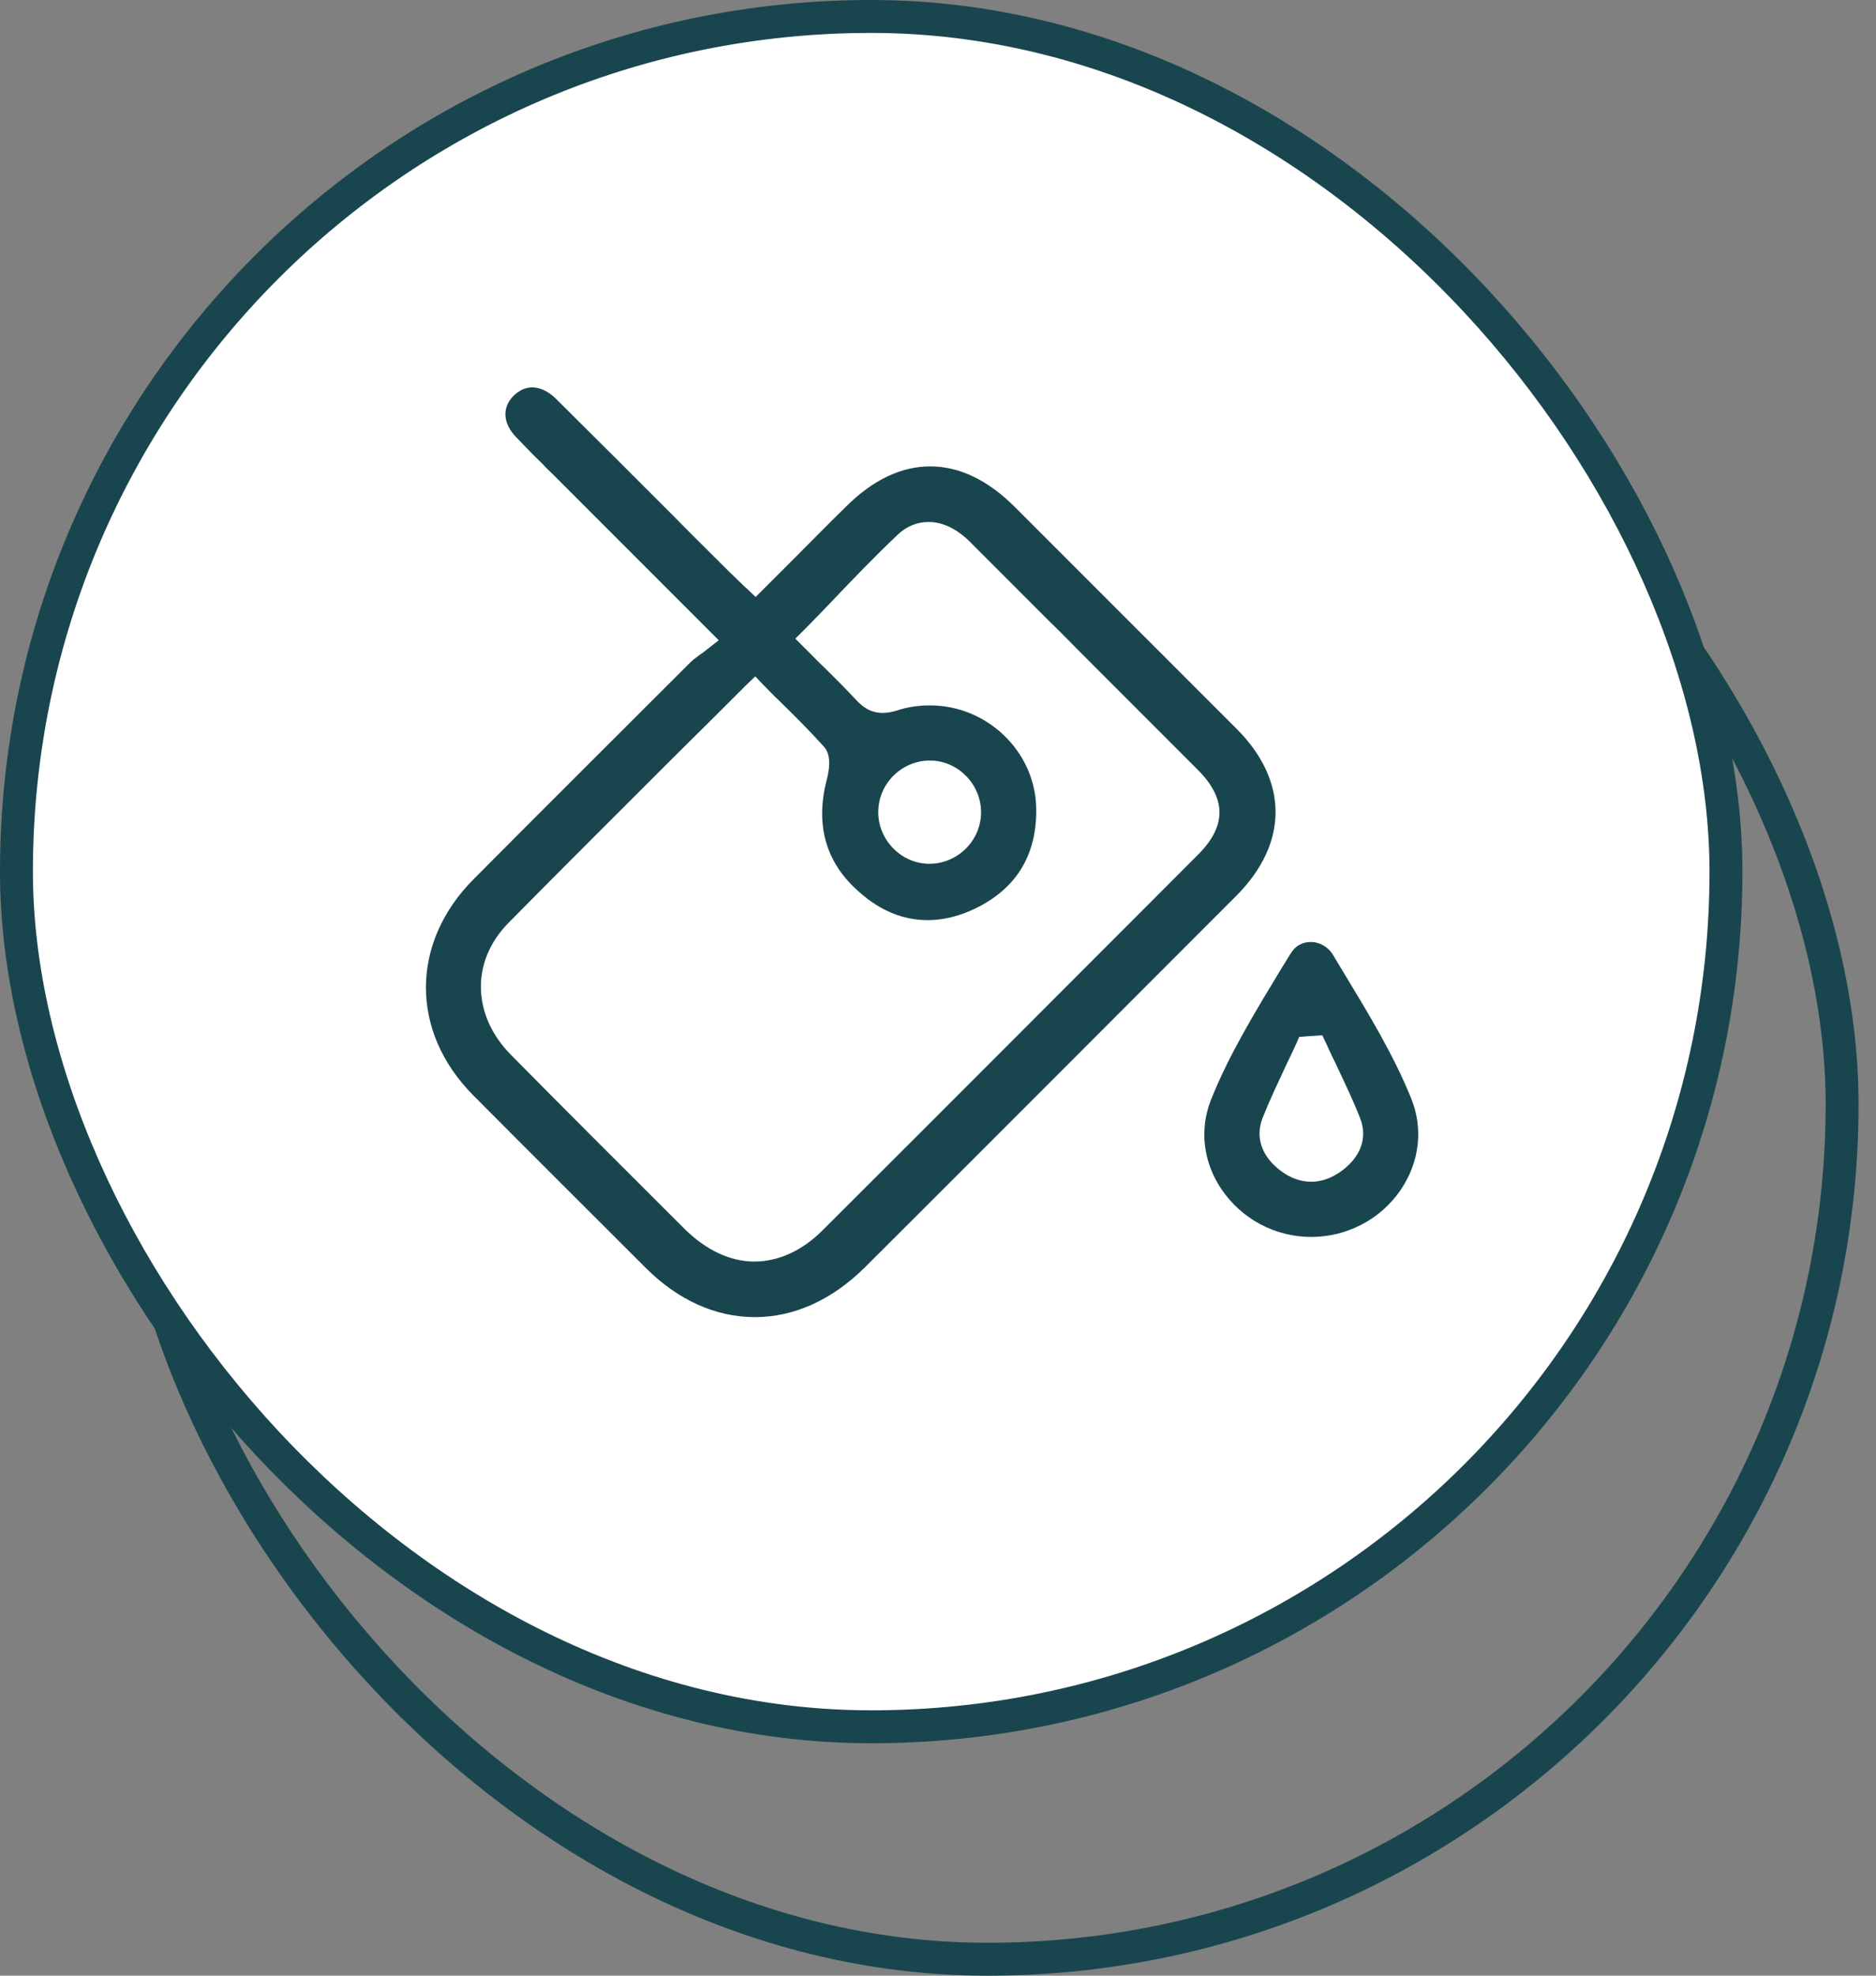
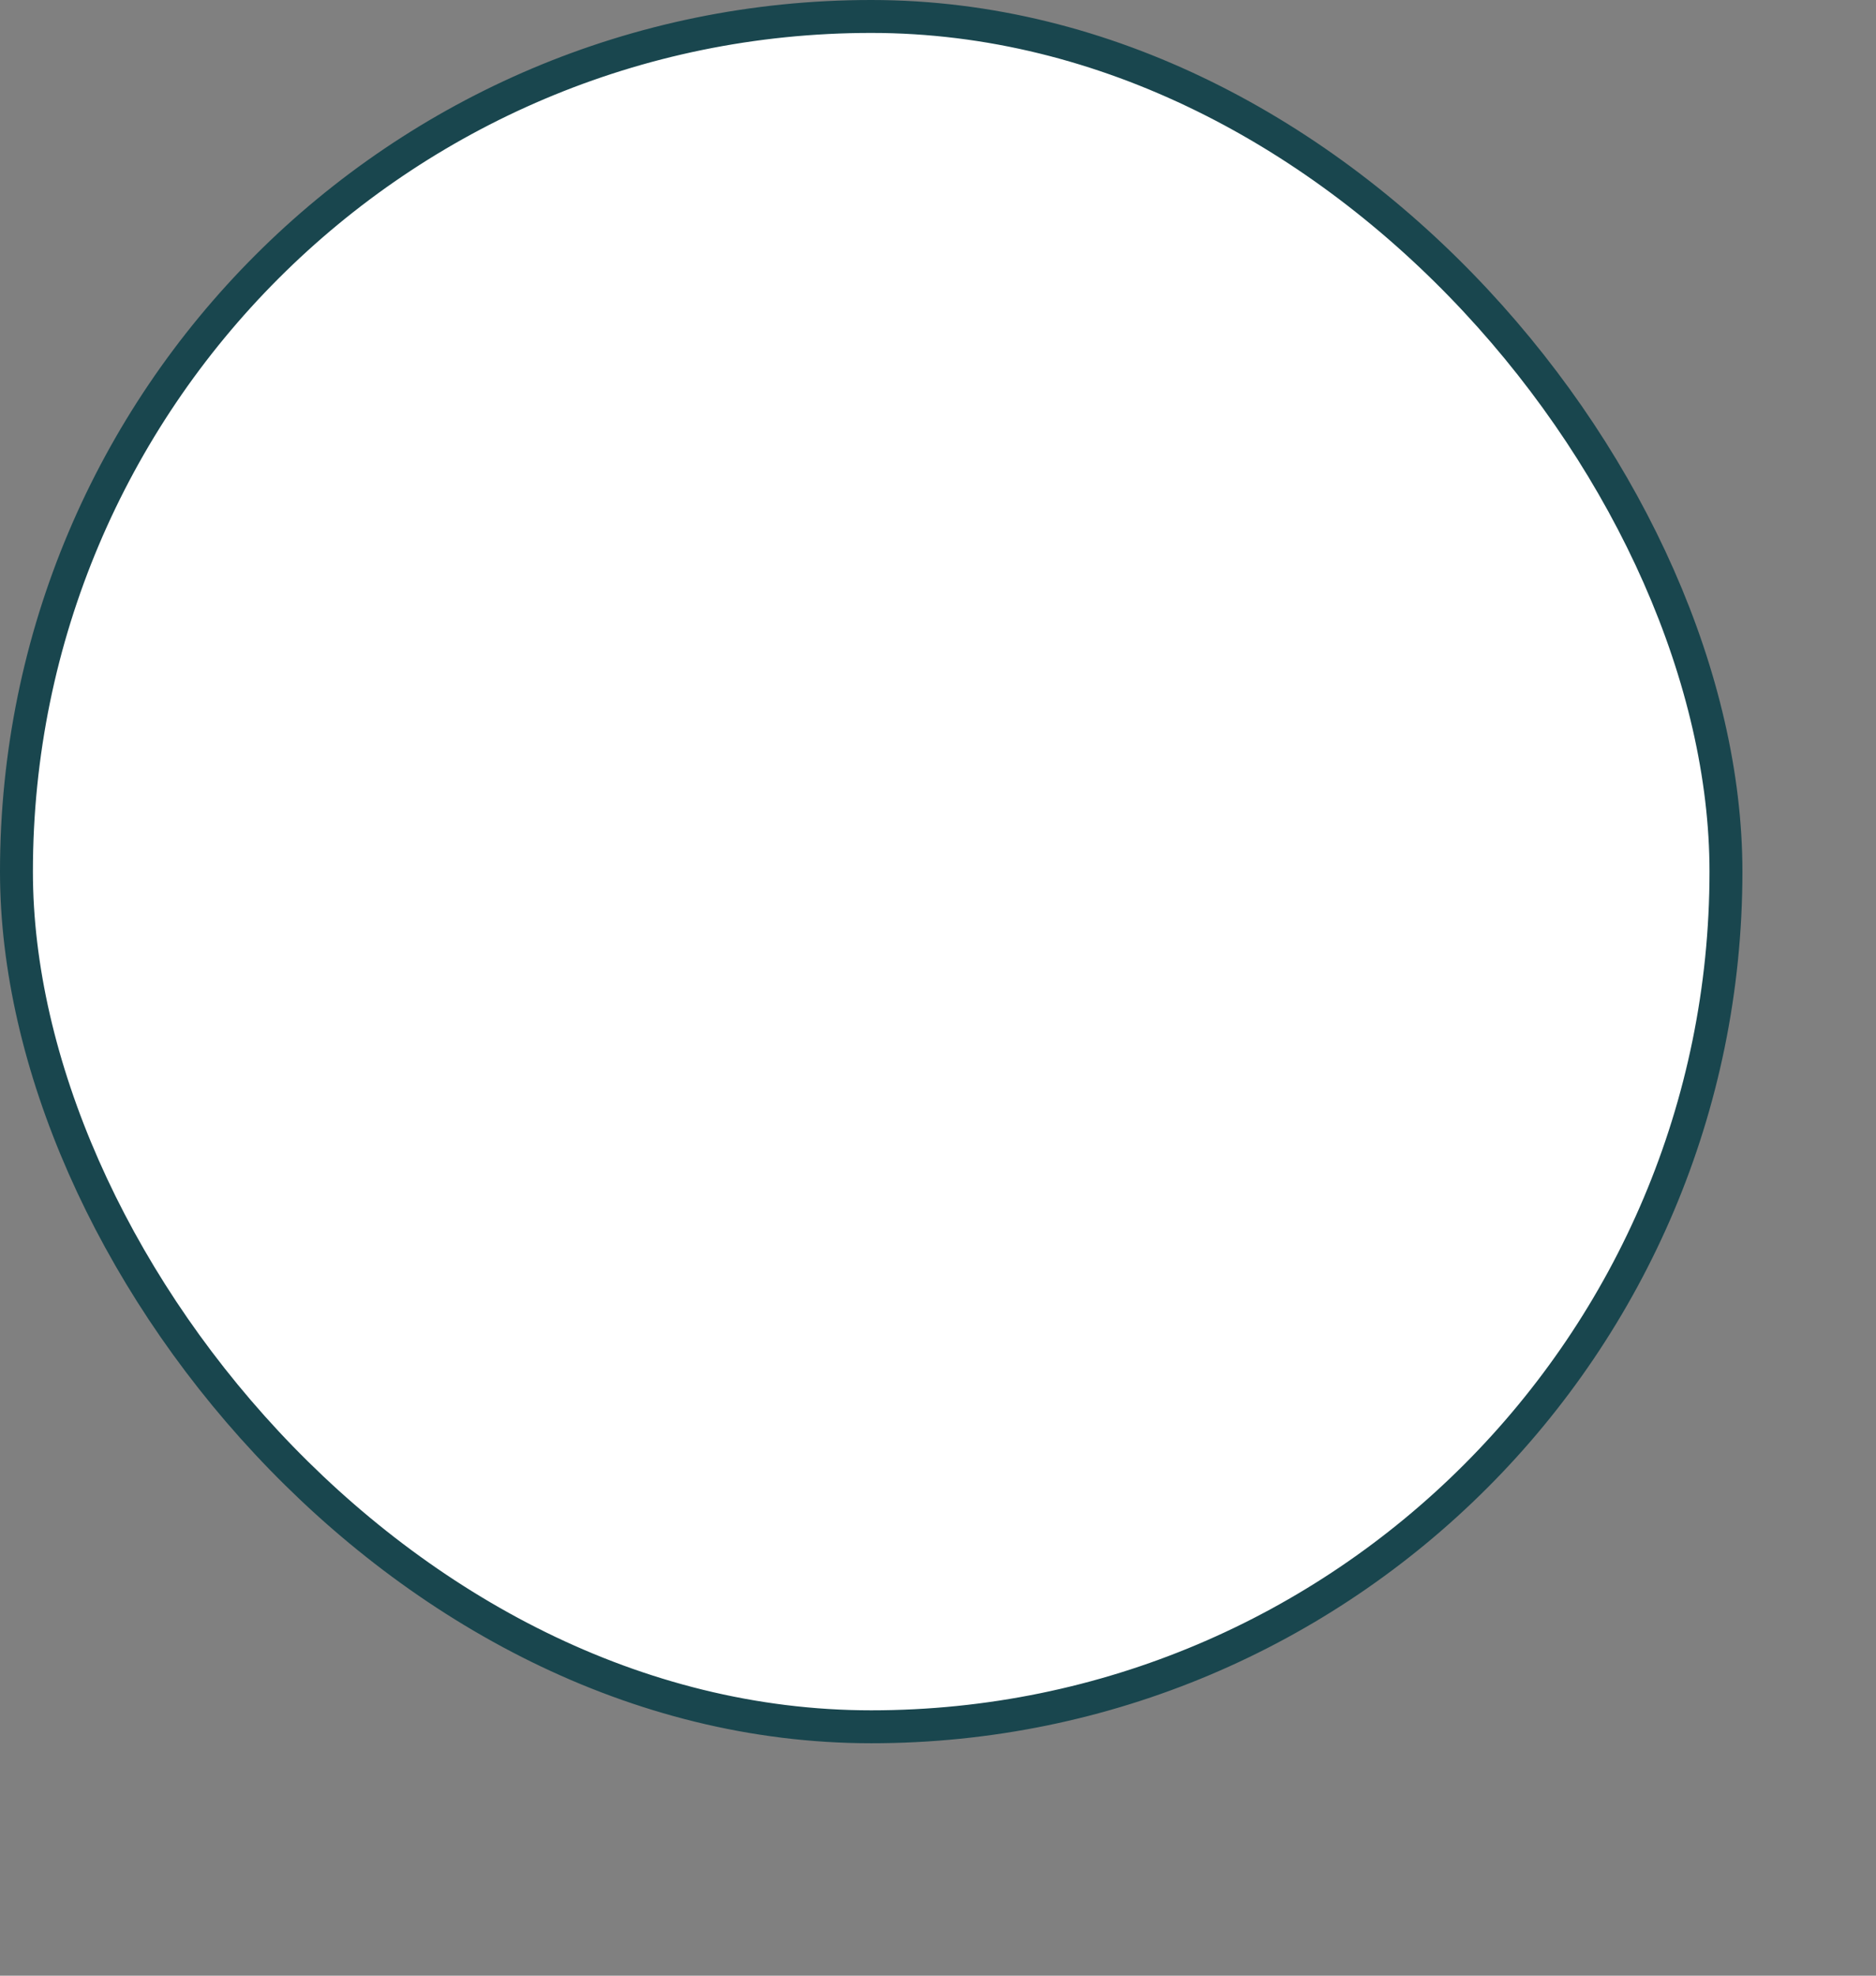
<svg xmlns="http://www.w3.org/2000/svg" width="57" height="60" viewBox="0 0 57 60" fill="none">
  <rect x="0" y="0" width="57" height="60" fill="#808080" stroke="none" />
-   <rect x="4.029" y="7.559" width="51.941" height="51.941" rx="25.971" stroke="#19464E" />
  <rect x="0.5" y="0.5" width="51.941" height="51.941" rx="25.971" fill="white" stroke="#19464E" />
  <g clip-path="url(#clip0_15_3717)">
-     <path d="M22.936 40C21.742 40 20.597 39.482 19.62 38.505C18.053 36.938 16.196 35.093 14.376 33.261C12.459 31.332 12.459 28.631 14.4 26.69C16.474 24.604 18.632 22.458 20.959 20.132C21.043 20.047 21.139 19.975 21.272 19.878C21.344 19.83 21.429 19.77 21.513 19.698L21.838 19.444L16.835 14.441C16.715 14.321 16.594 14.212 16.486 14.091C16.22 13.838 15.955 13.561 15.702 13.296C15.28 12.874 15.244 12.392 15.594 12.03C15.762 11.861 15.955 11.765 16.172 11.765C16.413 11.765 16.666 11.885 16.896 12.114C18.101 13.308 19.319 14.525 20.5 15.707C21.055 16.274 21.622 16.828 22.176 17.383C22.285 17.491 22.393 17.588 22.514 17.708C22.574 17.769 22.634 17.829 22.707 17.889L22.96 18.13L24.009 17.081C24.575 16.515 25.13 15.948 25.697 15.394C26.516 14.574 27.384 14.164 28.264 14.164C29.157 14.164 30.025 14.586 30.844 15.406C33.087 17.648 35.329 19.89 37.572 22.133C39.151 23.712 39.151 25.605 37.572 27.197C33.557 31.211 29.868 34.912 26.275 38.493C25.287 39.469 24.141 40 22.936 40ZM22.683 20.795C21.971 21.506 21.272 22.205 20.561 22.904C18.8 24.665 17.137 26.316 15.449 28.028C14.303 29.186 14.34 30.837 15.521 32.031C17.233 33.767 18.933 35.455 20.802 37.324C21.453 37.962 22.176 38.312 22.924 38.312C23.659 38.312 24.394 37.975 25.021 37.336C29 33.369 32.978 29.379 36.402 25.955C37.27 25.087 37.27 24.255 36.39 23.375C35.546 22.531 34.702 21.687 33.858 20.843L32.81 19.794C32.484 19.468 32.171 19.143 31.845 18.83C31.061 18.046 30.242 17.226 29.446 16.43C29.06 16.057 28.638 15.852 28.216 15.852C27.867 15.852 27.541 15.984 27.276 16.238C26.589 16.889 25.938 17.564 25.262 18.275C24.985 18.564 24.708 18.854 24.419 19.143L24.165 19.396L24.419 19.649C24.575 19.806 24.732 19.963 24.889 20.12C25.262 20.481 25.648 20.867 26.01 21.253C26.191 21.446 26.432 21.651 26.818 21.651C26.95 21.651 27.095 21.627 27.252 21.578C27.577 21.47 27.915 21.422 28.252 21.422C29.988 21.422 31.435 22.808 31.483 24.508C31.52 25.931 30.905 26.967 29.651 27.582C29.157 27.823 28.662 27.944 28.18 27.944C27.457 27.944 26.757 27.667 26.119 27.1C25.082 26.208 24.756 25.038 25.13 23.64C25.178 23.447 25.287 22.953 25.033 22.675C24.599 22.193 24.153 21.747 23.671 21.277C23.502 21.12 23.346 20.951 23.177 20.783L22.948 20.541L22.683 20.795ZM28.252 23.097C27.408 23.097 26.697 23.785 26.685 24.641C26.673 25.485 27.348 26.196 28.18 26.232C28.204 26.232 28.216 26.232 28.24 26.232C29.084 26.232 29.796 25.545 29.808 24.689C29.82 23.845 29.145 23.134 28.313 23.097C28.301 23.11 28.276 23.097 28.252 23.097Z" fill="#19464E" />
    <path d="M39.839 37.565C38.742 37.565 37.729 37.022 37.114 36.118C36.559 35.298 36.439 34.309 36.788 33.417C37.331 32.043 38.139 30.729 38.91 29.451C39.019 29.282 39.115 29.113 39.224 28.945C39.356 28.728 39.573 28.607 39.827 28.607C40.092 28.607 40.345 28.752 40.49 28.981C40.61 29.174 40.719 29.367 40.839 29.559C41.575 30.777 42.346 32.043 42.877 33.357C43.251 34.285 43.13 35.286 42.563 36.13C41.948 37.034 40.924 37.565 39.839 37.565ZM39.477 31.488L39.392 31.681C39.296 31.898 39.188 32.115 39.079 32.344C38.838 32.863 38.585 33.393 38.368 33.936C38.127 34.527 38.332 35.129 38.922 35.563C39.212 35.78 39.525 35.889 39.839 35.889C40.152 35.889 40.453 35.78 40.743 35.575C41.346 35.141 41.563 34.551 41.322 33.948C41.105 33.393 40.839 32.851 40.598 32.332C40.49 32.115 40.381 31.886 40.285 31.669L40.176 31.44L39.477 31.488Z" fill="#19464E" />
  </g>
  <defs>
    <clipPath id="clip0_15_3717">
-       <rect width="30.14" height="28.235" fill="white" transform="translate(12.941 11.765)" />
-     </clipPath>
+       </clipPath>
  </defs>
</svg>